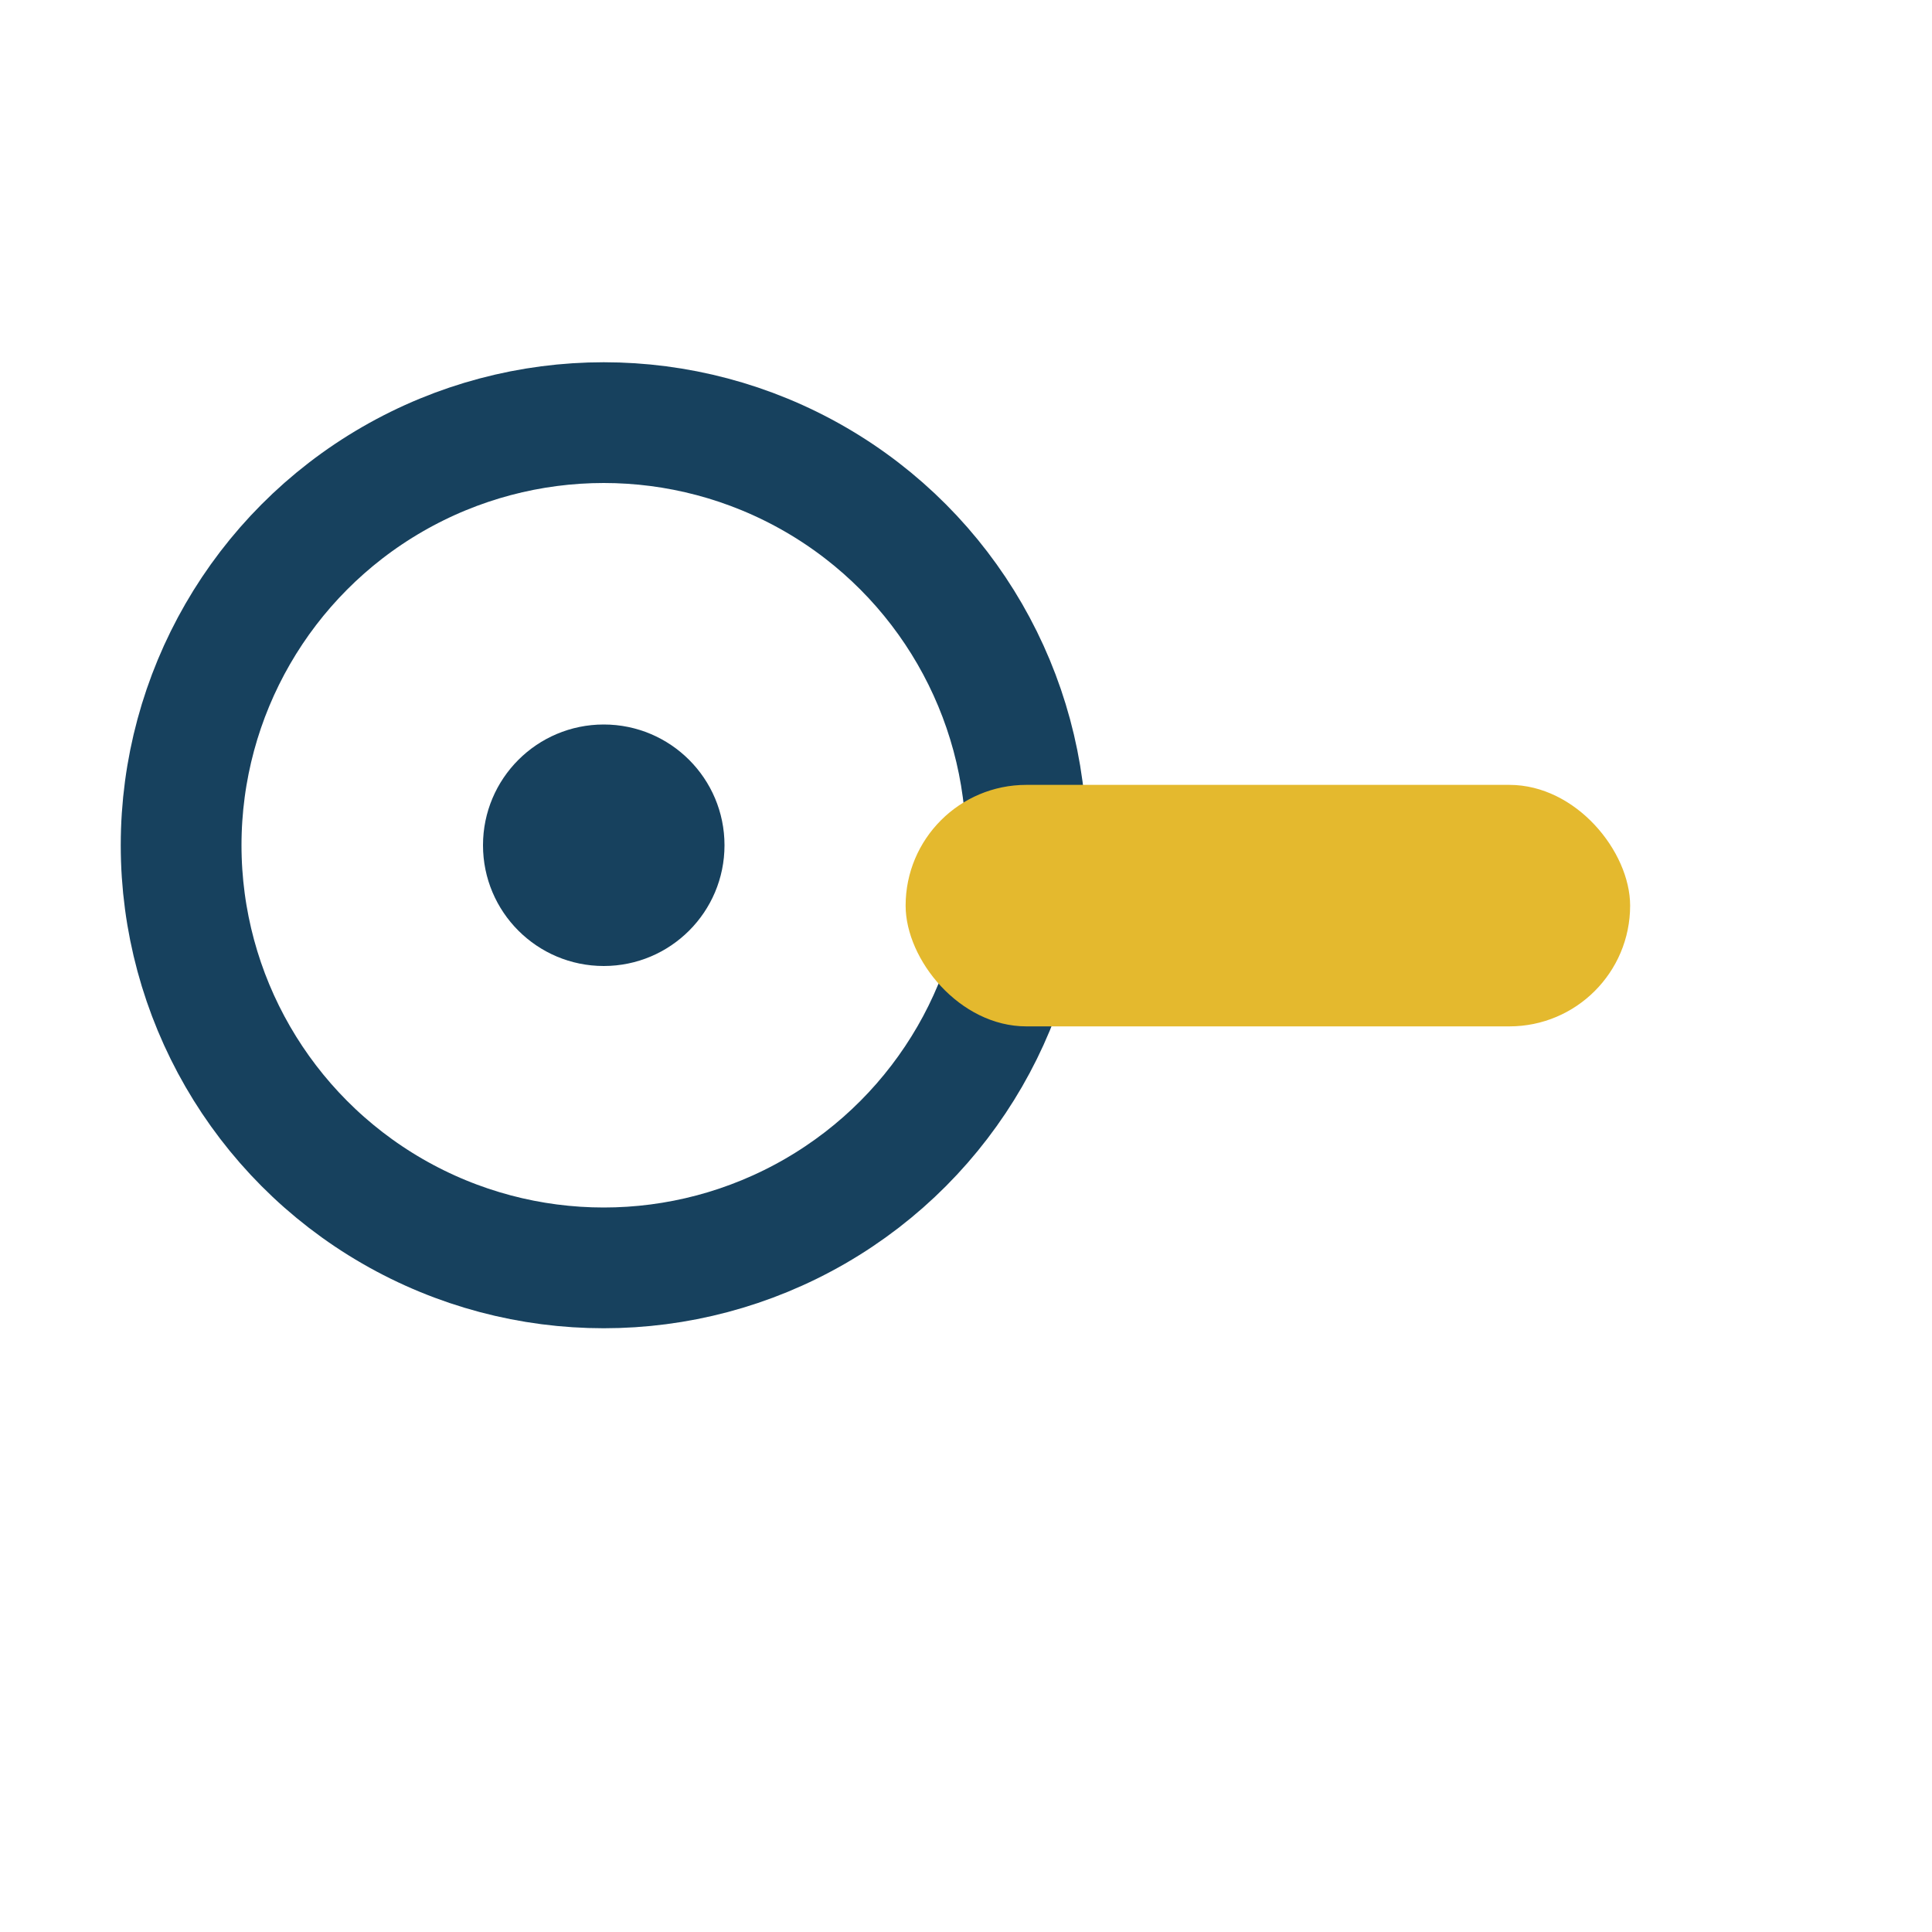
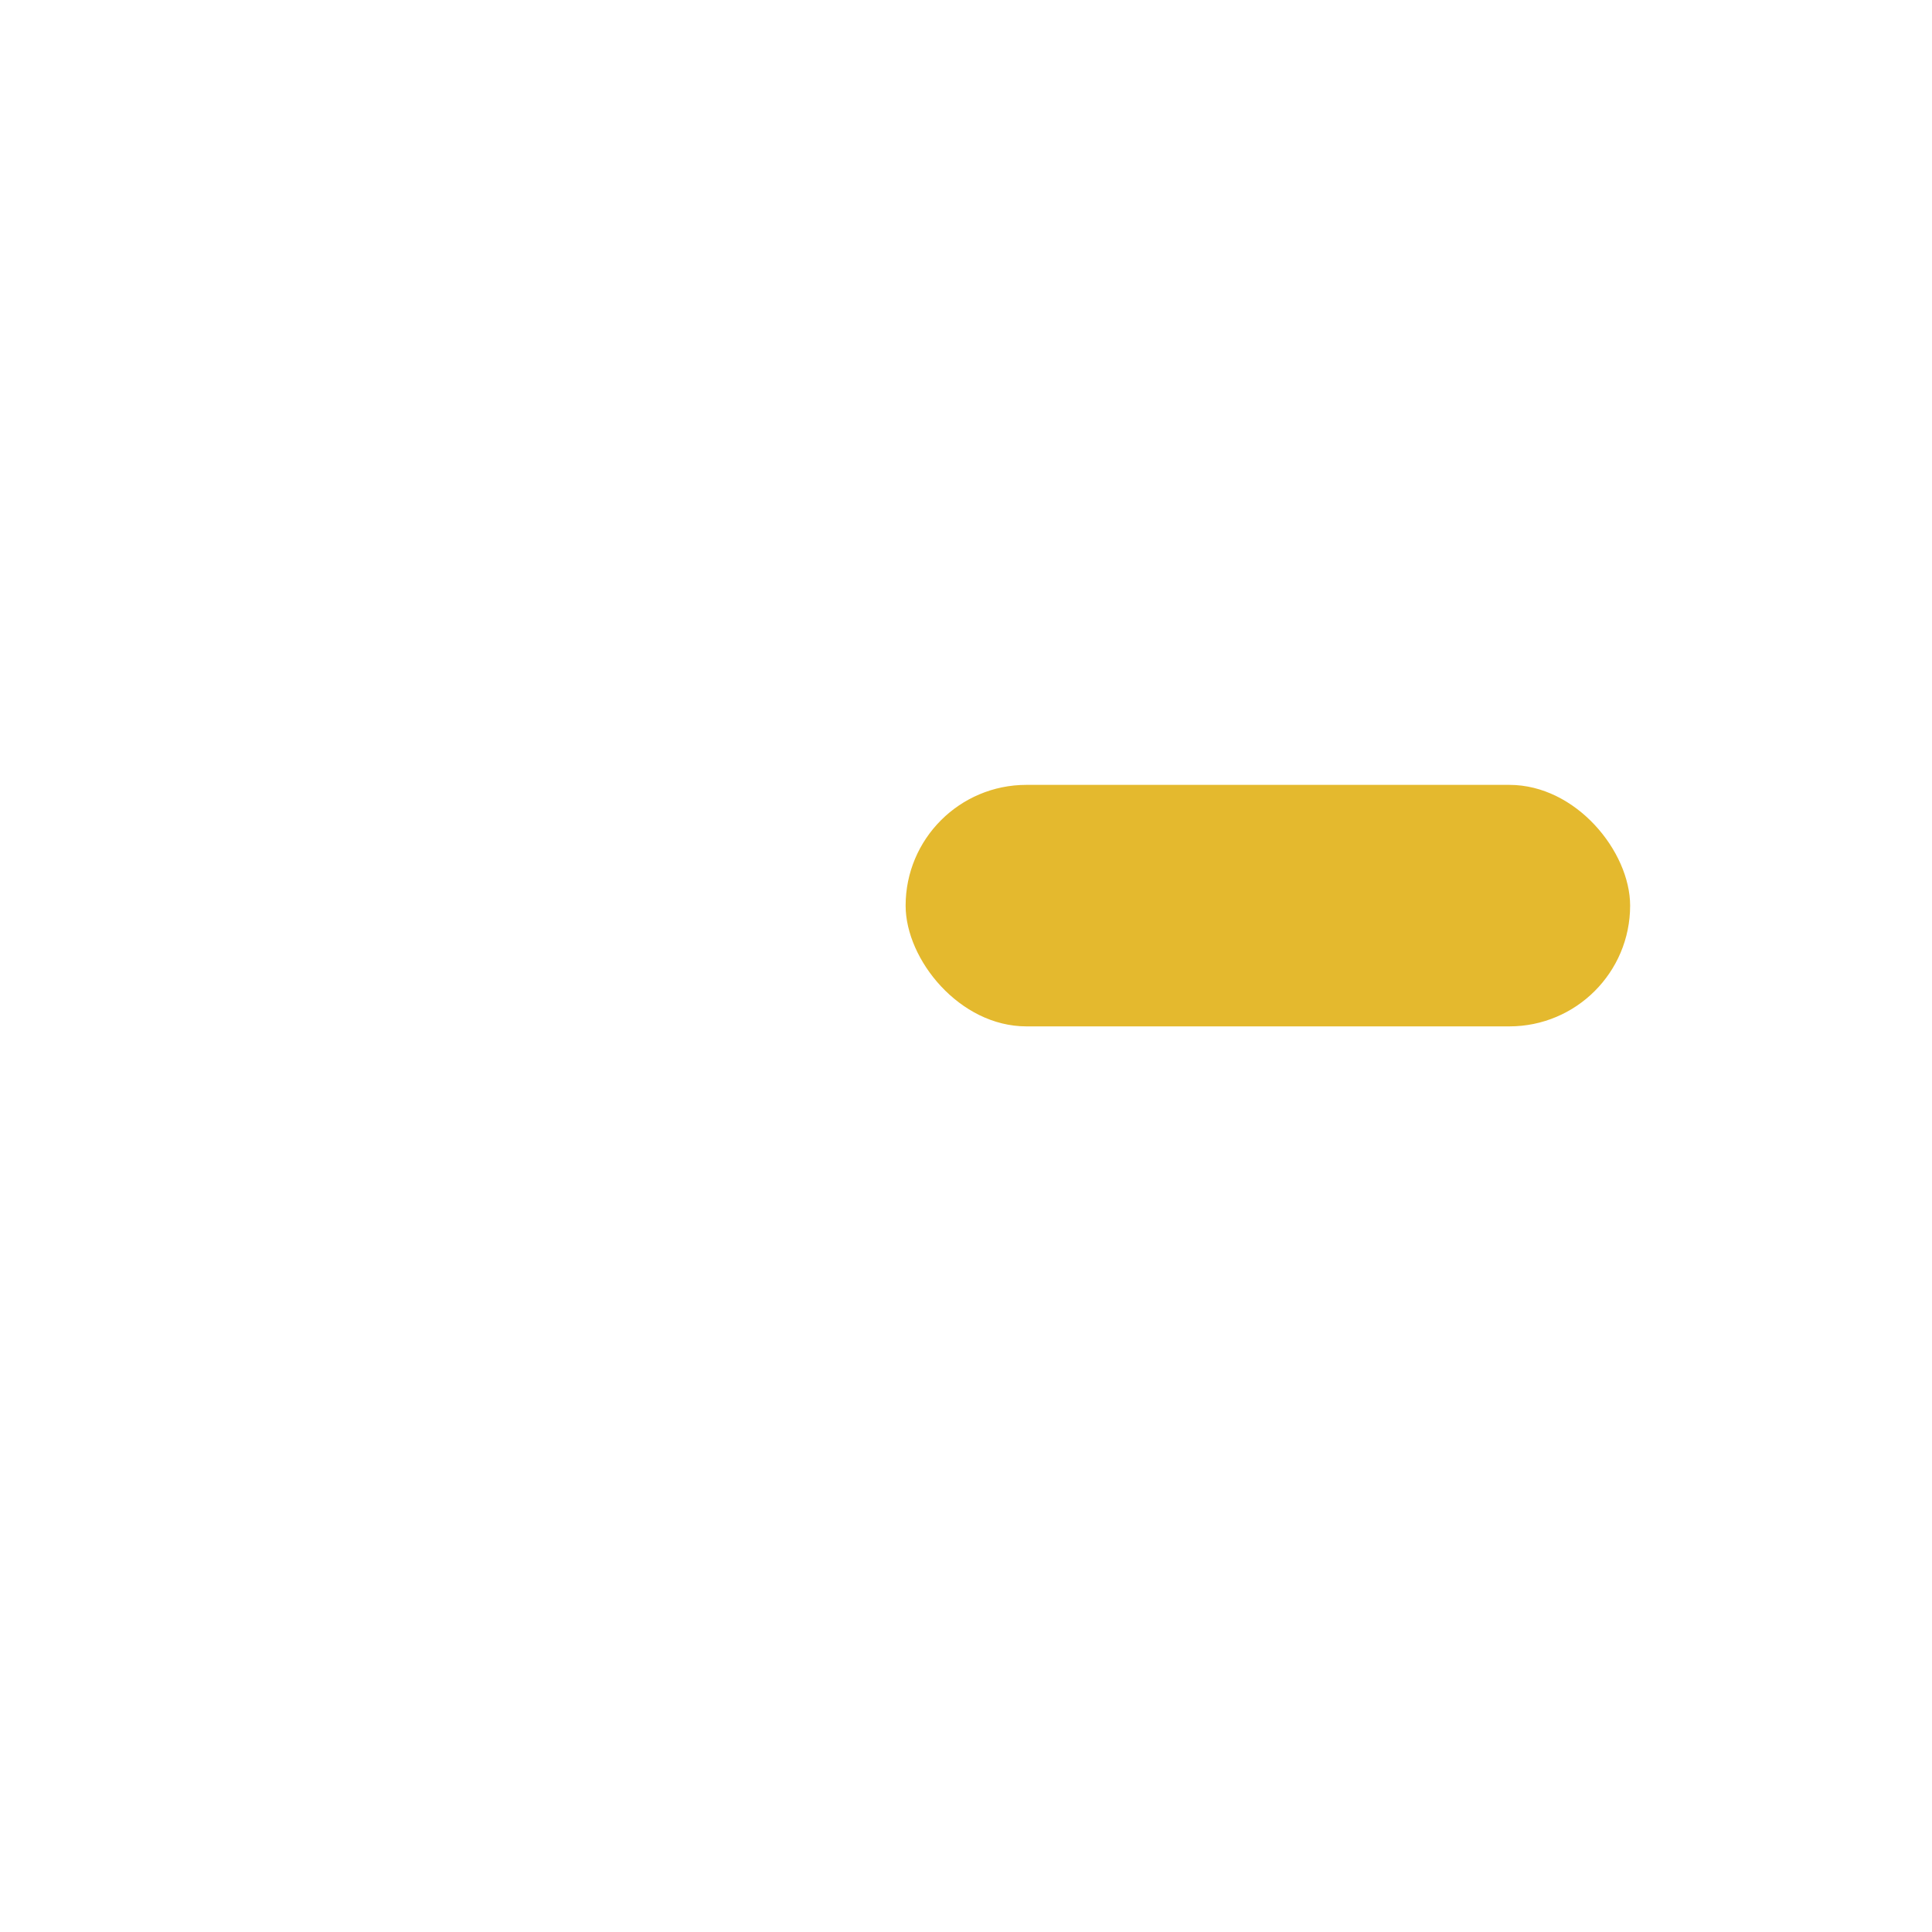
<svg xmlns="http://www.w3.org/2000/svg" width="32" height="32" viewBox="0 0 32 32">
-   <circle cx="10" cy="14" r="7" stroke="#17415E" stroke-width="2" fill="none" />
  <rect x="15" y="13" width="12" height="4" rx="2" fill="#E4B92E" />
-   <circle cx="10" cy="14" r="2" fill="#17415E" />
</svg>